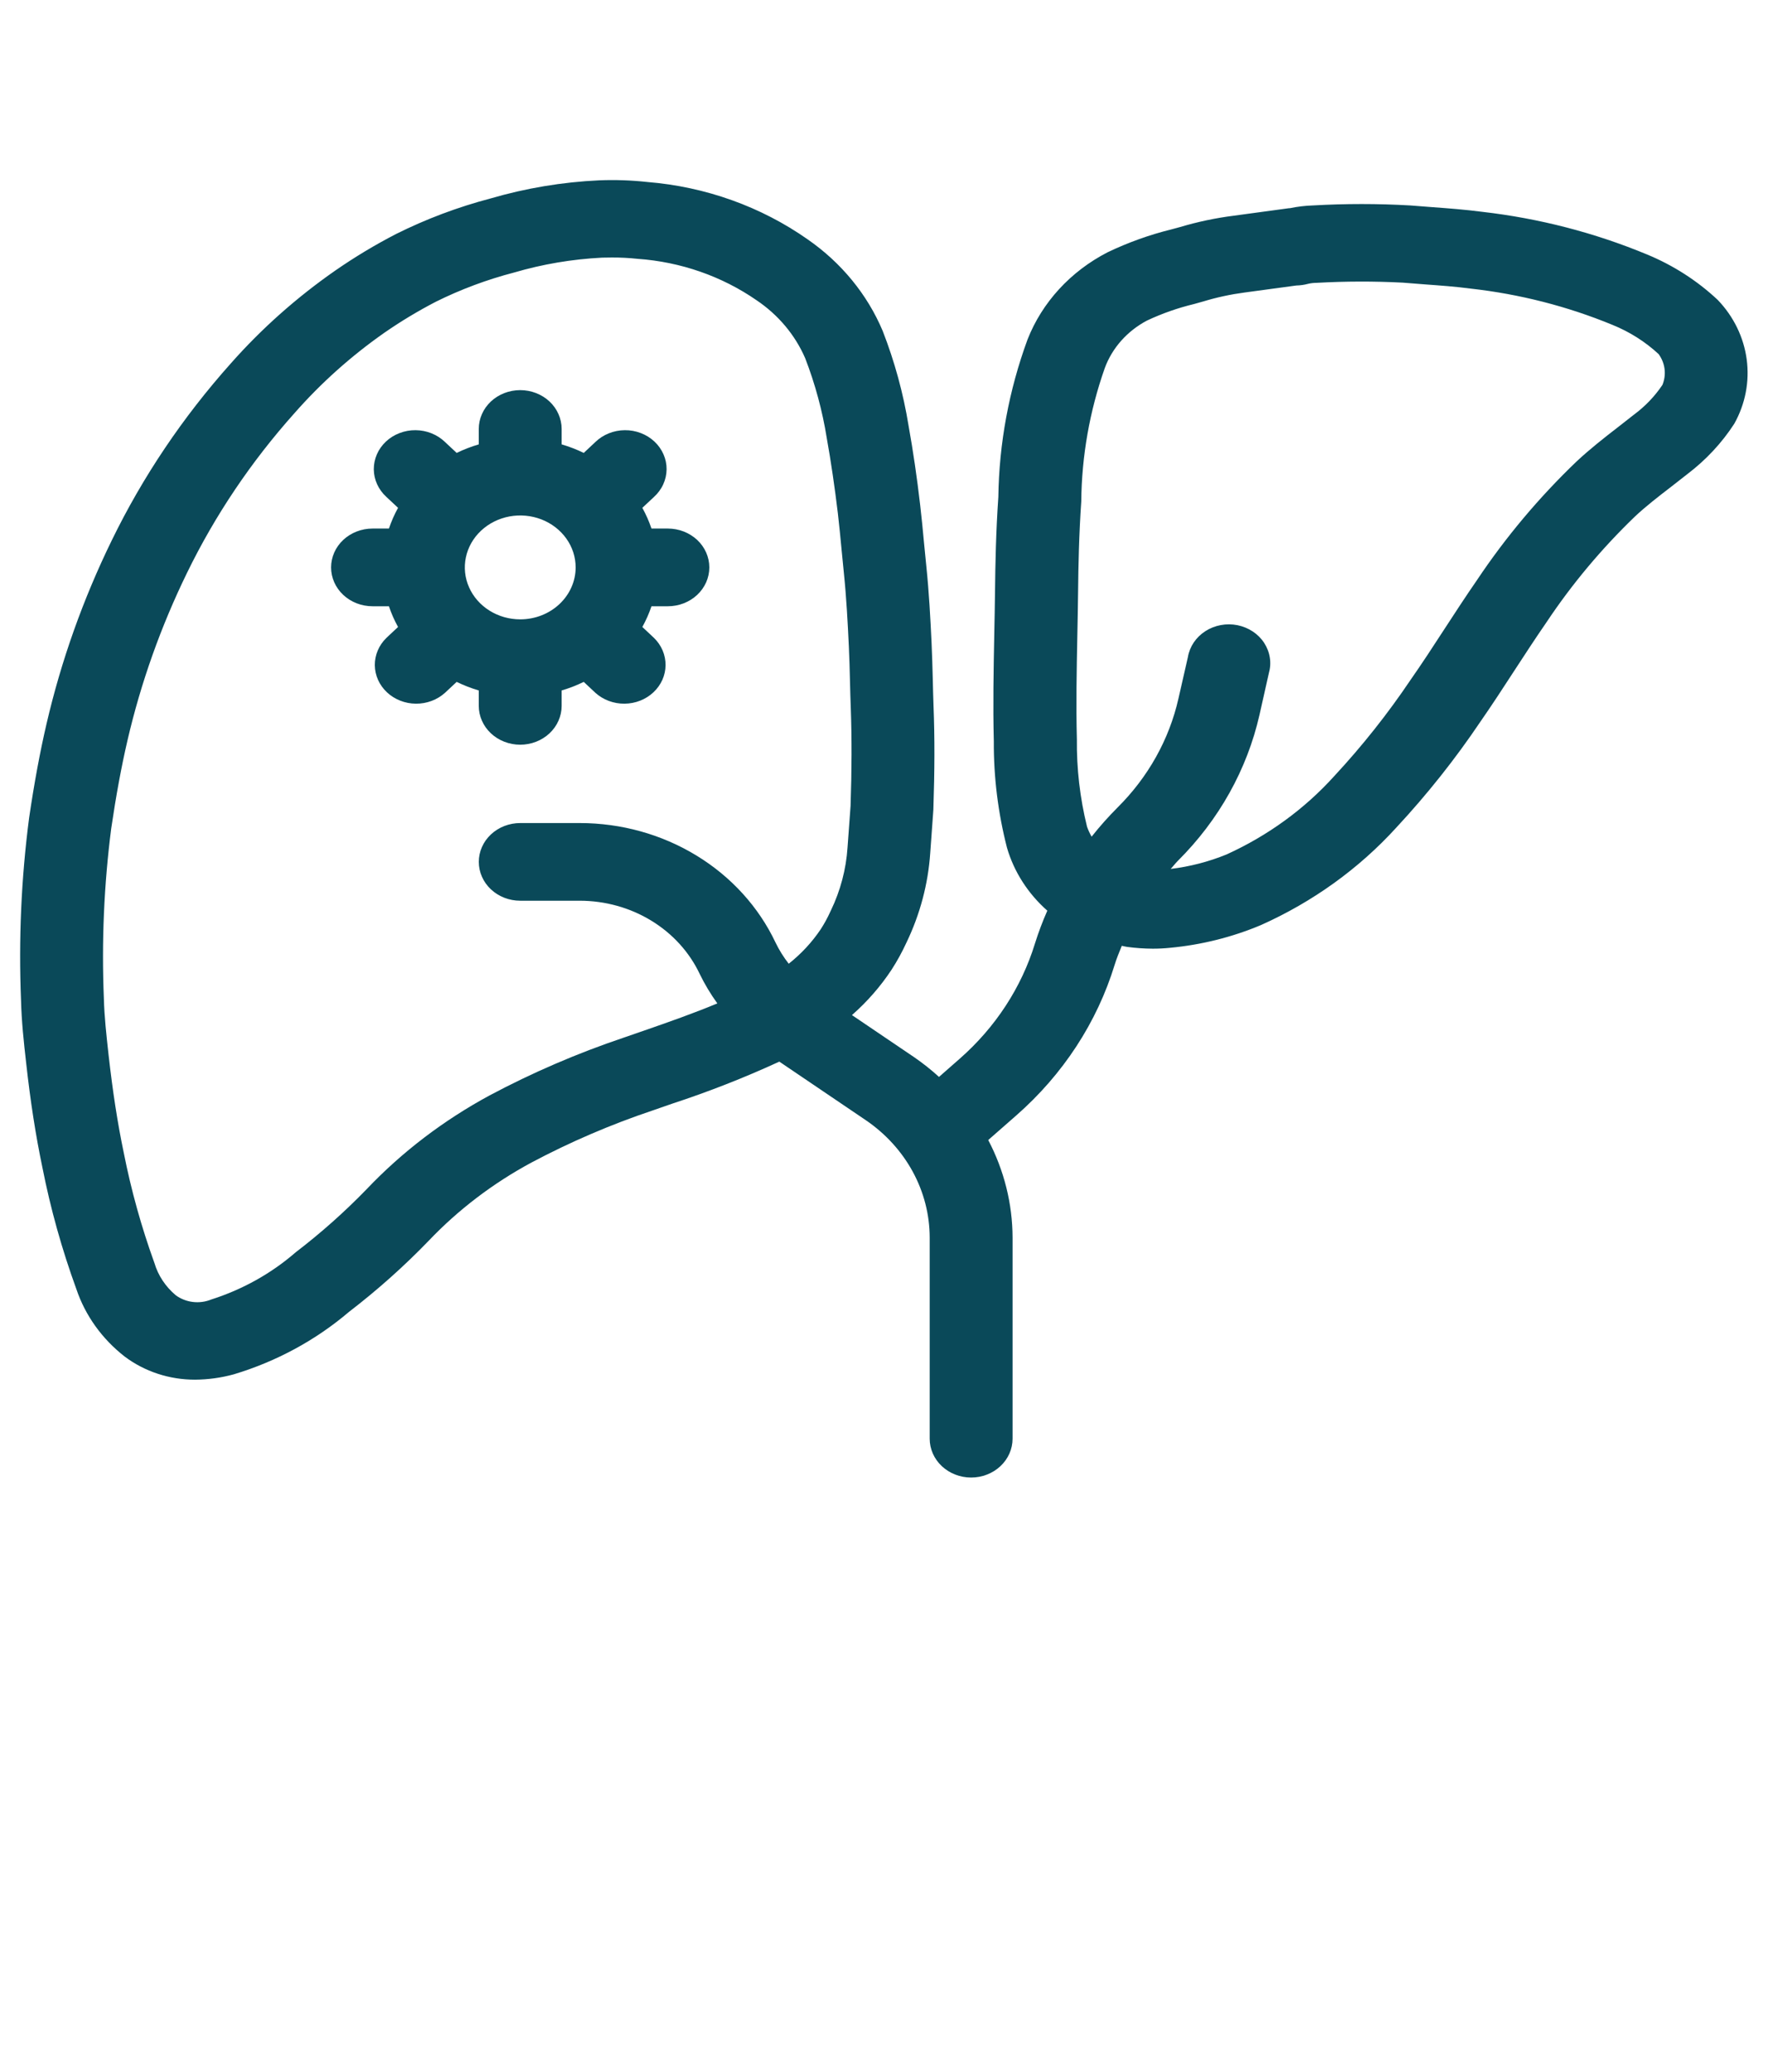
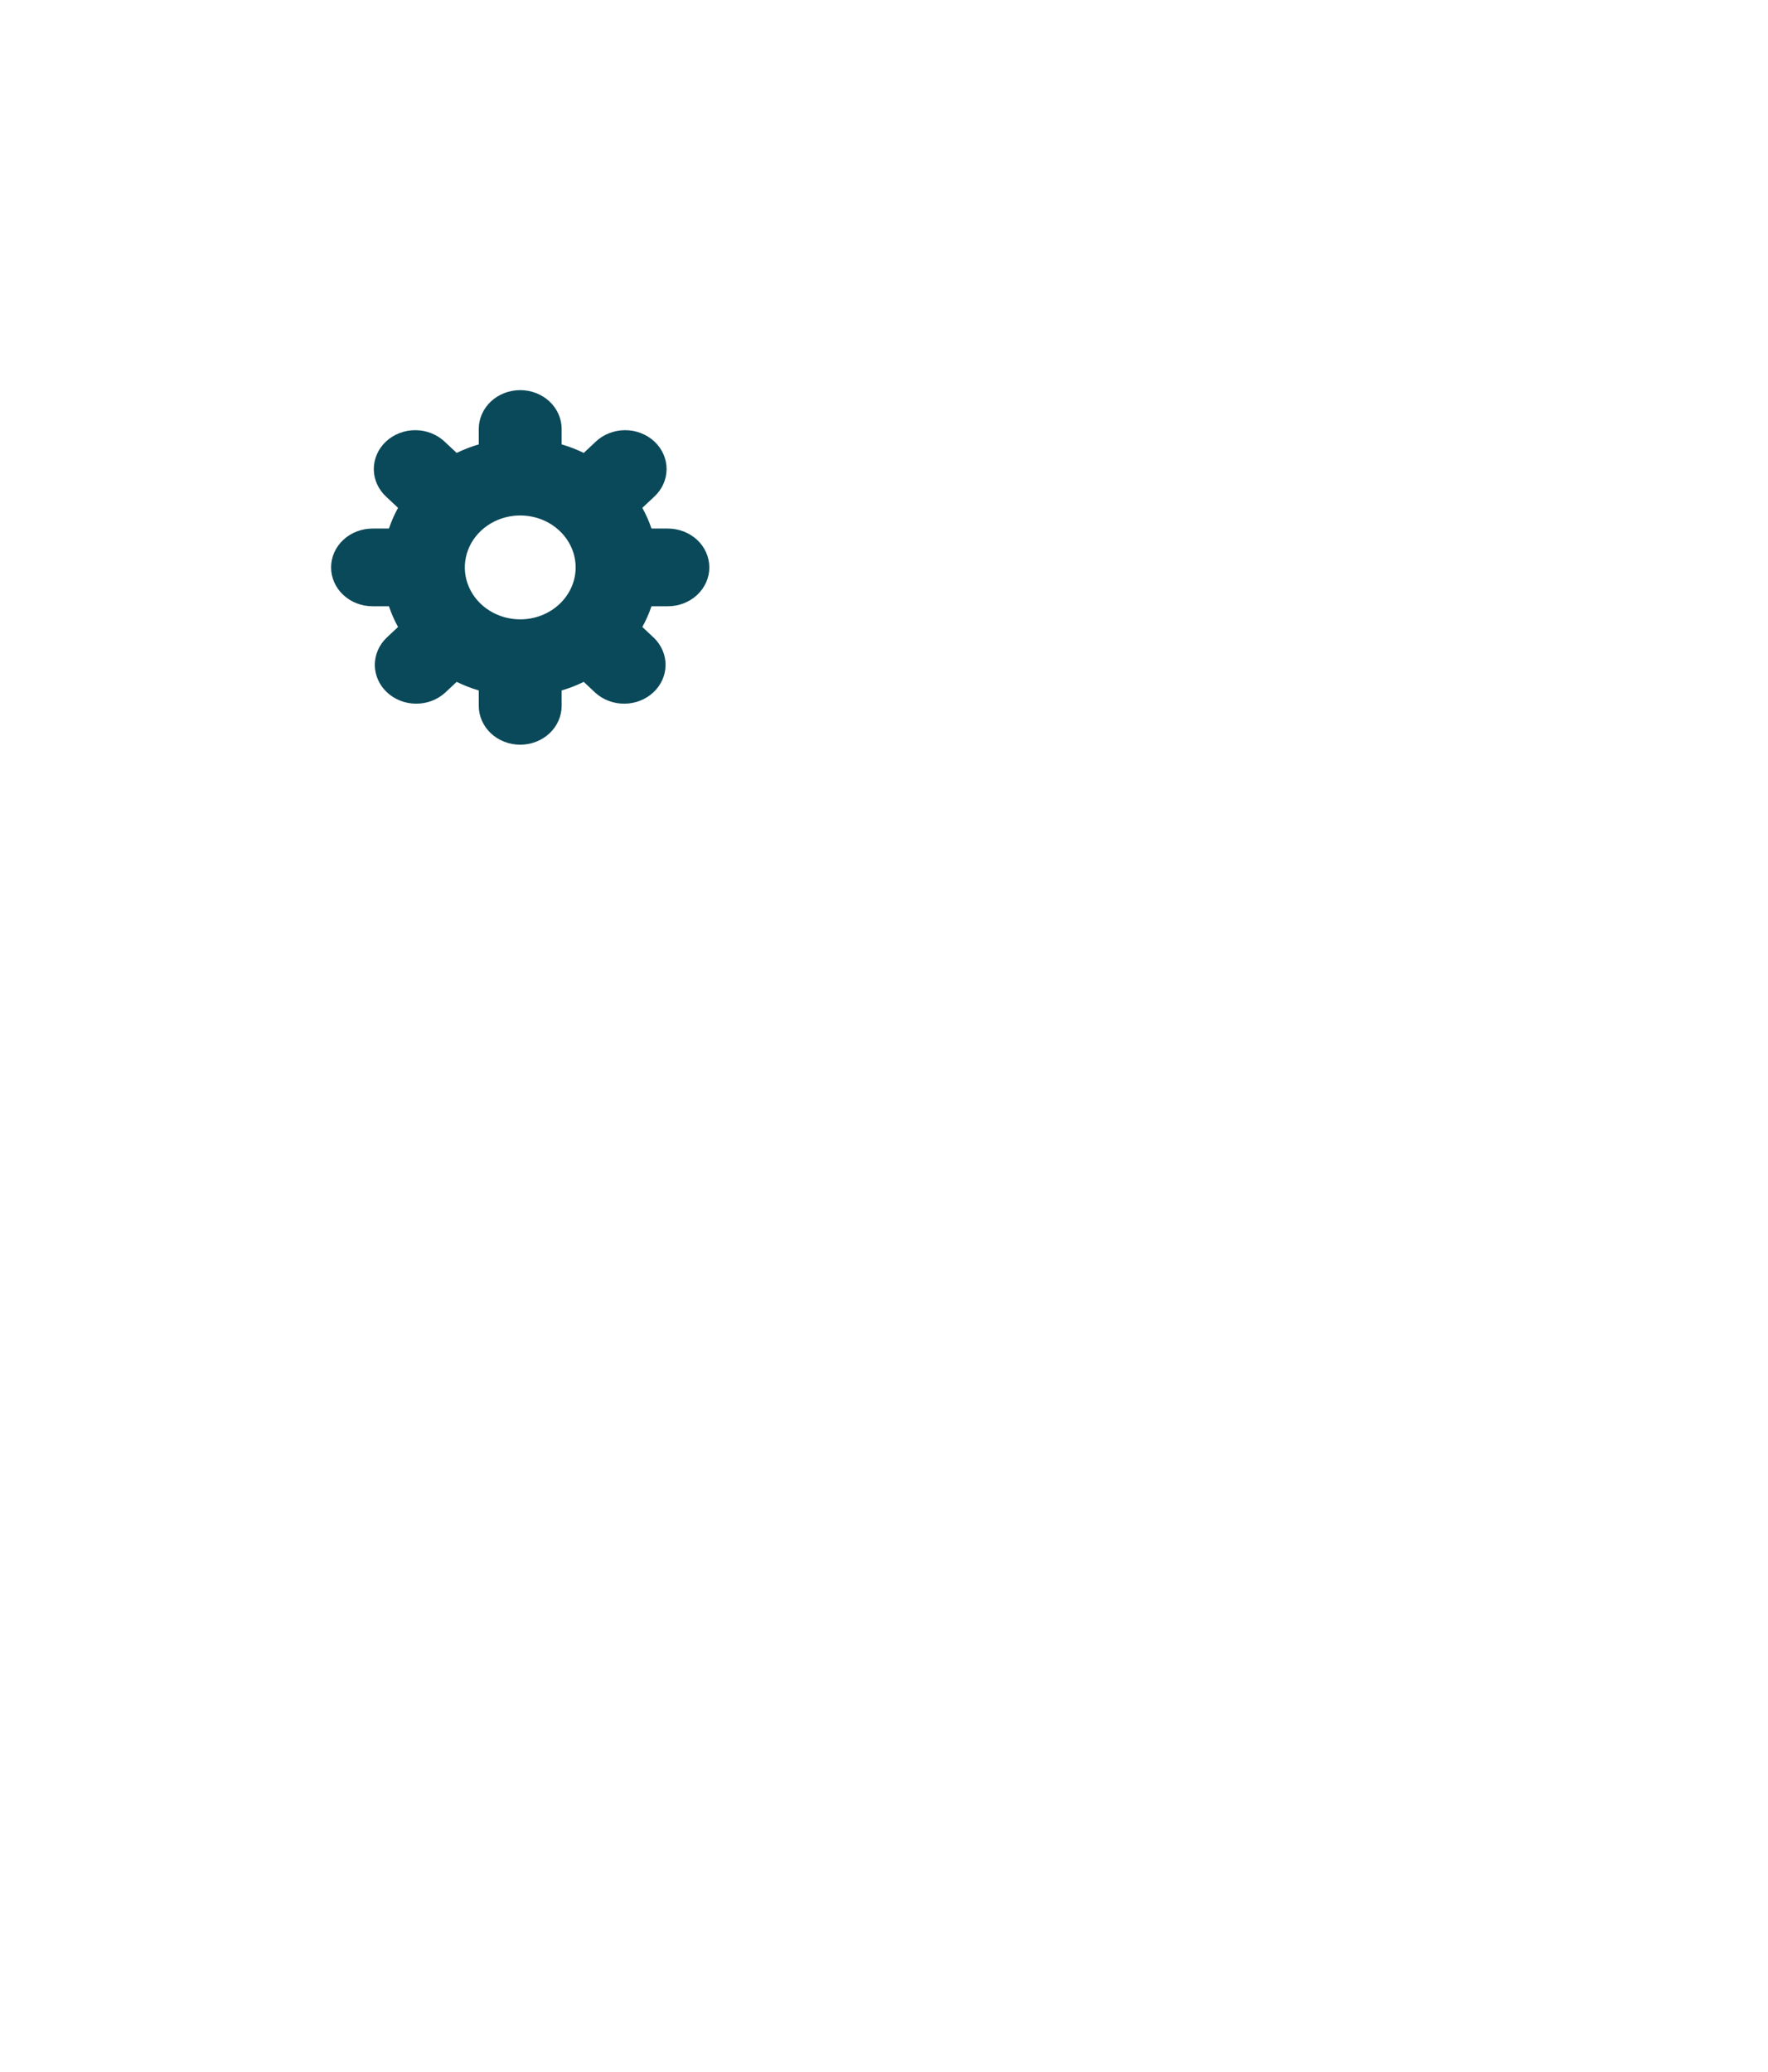
<svg xmlns="http://www.w3.org/2000/svg" width="64" height="75" viewBox="0 0 64 75" fill="none">
  <path d="M24.177 19.134H23.583C23.496 18.876 23.385 18.625 23.252 18.384L23.672 17.991C23.815 17.861 23.93 17.706 24.008 17.534C24.087 17.363 24.128 17.178 24.13 16.991C24.132 16.805 24.094 16.619 24.018 16.447C23.943 16.274 23.831 16.117 23.691 15.985C23.55 15.853 23.382 15.748 23.198 15.678C23.014 15.607 22.816 15.571 22.617 15.573C22.418 15.575 22.221 15.613 22.038 15.687C21.855 15.761 21.689 15.868 21.551 16.002L21.131 16.396C20.875 16.271 20.607 16.168 20.331 16.087V15.529C20.331 15.156 20.173 14.798 19.892 14.534C19.61 14.271 19.229 14.123 18.831 14.123C18.433 14.123 18.052 14.271 17.77 14.534C17.489 14.798 17.331 15.156 17.331 15.529V16.087C17.055 16.168 16.788 16.271 16.531 16.396L16.11 16.002C15.972 15.868 15.806 15.761 15.623 15.687C15.44 15.613 15.243 15.575 15.044 15.573C14.845 15.571 14.648 15.607 14.463 15.678C14.279 15.748 14.111 15.853 13.97 15.985C13.83 16.117 13.718 16.274 13.643 16.447C13.568 16.619 13.53 16.805 13.531 16.991C13.533 17.178 13.574 17.363 13.653 17.534C13.732 17.706 13.846 17.861 13.989 17.991L14.409 18.384C14.276 18.625 14.166 18.876 14.079 19.134H13.485C13.087 19.134 12.706 19.283 12.424 19.546C12.143 19.81 11.985 20.168 11.985 20.541C11.985 20.914 12.143 21.271 12.424 21.535C12.706 21.799 13.087 21.947 13.485 21.947H14.079C14.165 22.206 14.276 22.456 14.409 22.697L13.989 23.091C13.716 23.356 13.565 23.711 13.568 24.08C13.572 24.449 13.729 24.801 14.007 25.062C14.286 25.323 14.662 25.471 15.055 25.474C15.448 25.477 15.827 25.335 16.11 25.079L16.531 24.685C16.788 24.81 17.055 24.914 17.331 24.995V25.553C17.331 25.925 17.489 26.283 17.77 26.547C18.052 26.811 18.433 26.959 18.831 26.959C19.229 26.959 19.61 26.811 19.892 26.547C20.173 26.283 20.331 25.925 20.331 25.553V24.995C20.607 24.914 20.875 24.81 21.131 24.685L21.551 25.079C21.834 25.335 22.213 25.477 22.606 25.474C23 25.471 23.376 25.323 23.654 25.062C23.932 24.801 24.09 24.449 24.093 24.08C24.096 23.711 23.945 23.356 23.672 23.091L23.252 22.697C23.385 22.456 23.496 22.205 23.583 21.947H24.177C24.575 21.947 24.956 21.799 25.238 21.535C25.519 21.271 25.677 20.914 25.677 20.541C25.677 20.168 25.519 19.81 25.238 19.546C24.956 19.283 24.575 19.134 24.177 19.134ZM18.832 22.421C18.435 22.421 18.047 22.311 17.718 22.104C17.388 21.898 17.131 21.604 16.979 21.26C16.827 20.917 16.787 20.539 16.865 20.174C16.942 19.809 17.133 19.474 17.414 19.211C17.694 18.948 18.052 18.769 18.441 18.696C18.83 18.624 19.233 18.661 19.6 18.803C19.966 18.946 20.28 19.187 20.5 19.496C20.721 19.805 20.838 20.169 20.838 20.541C20.838 21.039 20.626 21.517 20.25 21.87C19.874 22.223 19.364 22.421 18.832 22.421Z" fill="#0A4959" />
-   <path d="M62.181 10.858C61.442 10.164 60.572 9.604 59.614 9.209C57.719 8.423 55.711 7.904 53.654 7.668C53.044 7.588 52.433 7.542 51.821 7.497L51.047 7.437C49.876 7.37 48.701 7.37 47.53 7.437C47.25 7.446 46.971 7.479 46.697 7.536C46.663 7.536 46.628 7.541 46.597 7.546L44.668 7.808C44.009 7.891 43.359 8.028 42.725 8.217L42.408 8.303C41.608 8.5 40.833 8.779 40.096 9.132C38.754 9.822 37.724 10.944 37.196 12.29C36.522 14.126 36.166 16.051 36.139 17.993C36.053 19.225 36.029 20.451 36.019 21.381C36.013 21.915 36.002 22.45 35.991 22.984C35.967 24.241 35.941 25.541 35.975 26.833C35.968 28.132 36.128 29.427 36.452 30.689C36.706 31.56 37.211 32.348 37.912 32.967C37.741 33.354 37.592 33.749 37.466 34.151C36.976 35.749 36.033 37.193 34.738 38.329L33.991 38.985C33.709 38.728 33.408 38.489 33.091 38.271L30.84 36.747C31.391 36.263 31.872 35.712 32.27 35.11C32.475 34.794 32.656 34.464 32.812 34.124C33.306 33.098 33.598 31.997 33.674 30.873L33.787 29.313C33.835 27.885 33.838 26.7 33.794 25.584C33.781 25.255 33.774 24.927 33.766 24.596C33.754 24.157 33.743 23.718 33.722 23.279C33.68 22.39 33.63 21.442 33.532 20.498L33.449 19.654C33.406 19.196 33.363 18.738 33.309 18.28C33.195 17.293 33.054 16.327 32.889 15.409C32.699 14.239 32.385 13.089 31.952 11.978C31.395 10.657 30.454 9.509 29.236 8.665C27.548 7.479 25.538 6.759 23.436 6.589C22.857 6.525 22.273 6.505 21.691 6.528C20.356 6.59 19.035 6.811 17.759 7.184C16.572 7.496 15.425 7.928 14.337 8.471C13.573 8.866 12.838 9.308 12.137 9.794C10.738 10.768 9.469 11.896 8.358 13.153C6.62 15.098 5.169 17.254 4.045 19.563C3.007 21.689 2.216 23.914 1.685 26.2C1.447 27.222 1.241 28.337 1.054 29.606C0.769 31.797 0.671 34.005 0.761 36.21C0.78 36.977 0.861 37.73 0.948 38.491C1.103 39.891 1.296 41.126 1.536 42.269C1.83 43.761 2.241 45.23 2.764 46.665C3.085 47.621 3.693 48.469 4.515 49.11C5.238 49.653 6.137 49.948 7.063 49.945C7.539 49.942 8.012 49.876 8.469 49.75C10.013 49.284 11.432 48.514 12.633 47.491C13.661 46.701 14.626 45.841 15.518 44.917C16.588 43.793 17.843 42.837 19.236 42.086C20.64 41.34 22.11 40.708 23.63 40.198L24.335 39.953C25.658 39.519 26.953 39.011 28.211 38.432L31.333 40.546C32.051 41.033 32.635 41.673 33.039 42.413C33.442 43.153 33.653 43.971 33.654 44.802V52.082C33.654 52.455 33.812 52.813 34.093 53.076C34.375 53.34 34.756 53.488 35.154 53.488C35.552 53.488 35.933 53.34 36.215 53.076C36.496 52.813 36.654 52.455 36.654 52.082V44.802C36.651 43.577 36.349 42.369 35.773 41.27L36.788 40.38C38.48 38.897 39.711 37.012 40.35 34.925C40.421 34.691 40.517 34.466 40.608 34.239C40.672 34.251 40.732 34.27 40.797 34.278C41.107 34.32 41.42 34.342 41.734 34.343C41.938 34.343 42.143 34.333 42.346 34.312C43.486 34.206 44.601 33.928 45.646 33.488C47.523 32.648 49.19 31.447 50.54 29.965C51.656 28.765 52.671 27.488 53.578 26.142C54.006 25.526 54.414 24.9 54.821 24.273C55.205 23.684 55.588 23.096 55.988 22.517C56.906 21.139 57.979 19.858 59.188 18.694C59.579 18.328 60.019 17.987 60.488 17.626C60.688 17.47 60.888 17.315 61.088 17.157C61.758 16.647 62.331 16.032 62.779 15.34C63.179 14.625 63.336 13.813 63.229 13.011C63.122 12.21 62.757 11.459 62.181 10.858ZM30.79 29.171L30.68 30.679C30.628 31.469 30.423 32.244 30.075 32.965L30.06 32.996C29.961 33.216 29.845 33.429 29.713 33.634C29.397 34.106 29.005 34.529 28.551 34.888C28.364 34.648 28.203 34.39 28.072 34.118C27.464 32.833 26.471 31.739 25.213 30.972C23.956 30.204 22.488 29.796 20.987 29.795H18.832C18.434 29.795 18.053 29.943 17.771 30.207C17.49 30.47 17.332 30.828 17.332 31.201C17.332 31.574 17.49 31.932 17.771 32.195C18.053 32.459 18.434 32.607 18.832 32.607H20.987C21.907 32.608 22.806 32.858 23.577 33.329C24.348 33.799 24.956 34.469 25.329 35.258C25.509 35.629 25.723 35.986 25.967 36.324C25.113 36.68 24.224 36.993 23.296 37.315L22.579 37.563C20.899 38.129 19.273 38.829 17.721 39.656C16.052 40.559 14.548 41.706 13.267 43.055C12.474 43.873 11.618 44.634 10.705 45.333C9.825 46.098 8.783 46.681 7.647 47.043C7.438 47.128 7.208 47.159 6.982 47.132C6.756 47.105 6.542 47.021 6.362 46.889C5.991 46.577 5.723 46.172 5.59 45.722C5.118 44.417 4.746 43.081 4.479 41.725C4.257 40.667 4.079 39.514 3.928 38.168C3.85 37.464 3.777 36.799 3.76 36.145C3.675 34.09 3.764 32.032 4.026 29.991C4.202 28.794 4.395 27.749 4.616 26.797C5.101 24.709 5.824 22.677 6.772 20.734C7.784 18.655 9.09 16.713 10.655 14.962C11.611 13.872 12.704 12.894 13.909 12.049C14.504 11.636 15.128 11.26 15.776 10.924C16.677 10.476 17.626 10.122 18.608 9.866C19.643 9.562 20.715 9.381 21.798 9.327C21.918 9.327 22.035 9.322 22.15 9.322C22.461 9.321 22.773 9.337 23.082 9.37C24.64 9.48 26.132 10 27.388 10.87C28.173 11.399 28.782 12.125 29.146 12.965C29.509 13.904 29.771 14.875 29.929 15.863C30.084 16.728 30.217 17.644 30.329 18.575C30.38 19.014 30.422 19.453 30.464 19.893L30.549 20.76C30.639 21.637 30.687 22.541 30.727 23.396C30.747 23.814 30.758 24.233 30.768 24.653C30.777 24.995 30.785 25.336 30.799 25.676C30.836 26.732 30.834 27.856 30.79 29.171ZM60.179 13.933C59.901 14.348 59.549 14.715 59.138 15.018C58.952 15.167 58.763 15.313 58.574 15.46C58.074 15.846 57.564 16.245 57.074 16.702C55.713 18.005 54.507 19.442 53.474 20.987C53.059 21.587 52.661 22.198 52.264 22.808C51.867 23.419 51.479 24.015 51.064 24.608C50.238 25.836 49.314 27.002 48.298 28.096C47.224 29.286 45.896 30.252 44.4 30.932C43.755 31.195 43.074 31.372 42.377 31.456C42.466 31.362 42.546 31.253 42.64 31.16C44.121 29.686 45.142 27.86 45.592 25.88L45.93 24.375C45.983 24.191 45.996 23.998 45.967 23.809C45.938 23.619 45.868 23.438 45.762 23.274C45.656 23.111 45.515 22.97 45.349 22.86C45.182 22.75 44.993 22.672 44.794 22.632C44.595 22.593 44.389 22.591 44.189 22.629C43.989 22.666 43.799 22.741 43.631 22.85C43.463 22.958 43.321 23.098 43.212 23.259C43.104 23.421 43.031 23.602 43 23.791L42.658 25.291C42.324 26.768 41.563 28.13 40.458 29.229C40.123 29.564 39.808 29.918 39.516 30.288C39.449 30.172 39.393 30.051 39.349 29.926C39.093 28.887 38.97 27.824 38.982 26.758C38.949 25.527 38.974 24.259 38.998 23.032C39.009 22.49 39.02 21.947 39.026 21.406C39.035 20.513 39.058 19.337 39.141 18.154C39.156 16.512 39.443 14.883 39.992 13.325C40.26 12.596 40.803 11.984 41.519 11.605C42.064 11.349 42.637 11.147 43.228 11.005L43.563 10.911C44.047 10.764 44.544 10.657 45.048 10.59L46.928 10.335C47.071 10.332 47.213 10.312 47.351 10.275C47.452 10.251 47.555 10.239 47.659 10.239C48.698 10.181 49.74 10.178 50.78 10.232C51.05 10.255 51.322 10.275 51.592 10.296C52.142 10.336 52.692 10.375 53.24 10.448C55.009 10.646 56.737 11.088 58.368 11.76C58.991 12.012 59.558 12.371 60.041 12.819C60.158 12.98 60.232 13.166 60.256 13.36C60.28 13.554 60.253 13.751 60.179 13.933Z" fill="#0A4959" />
</svg>